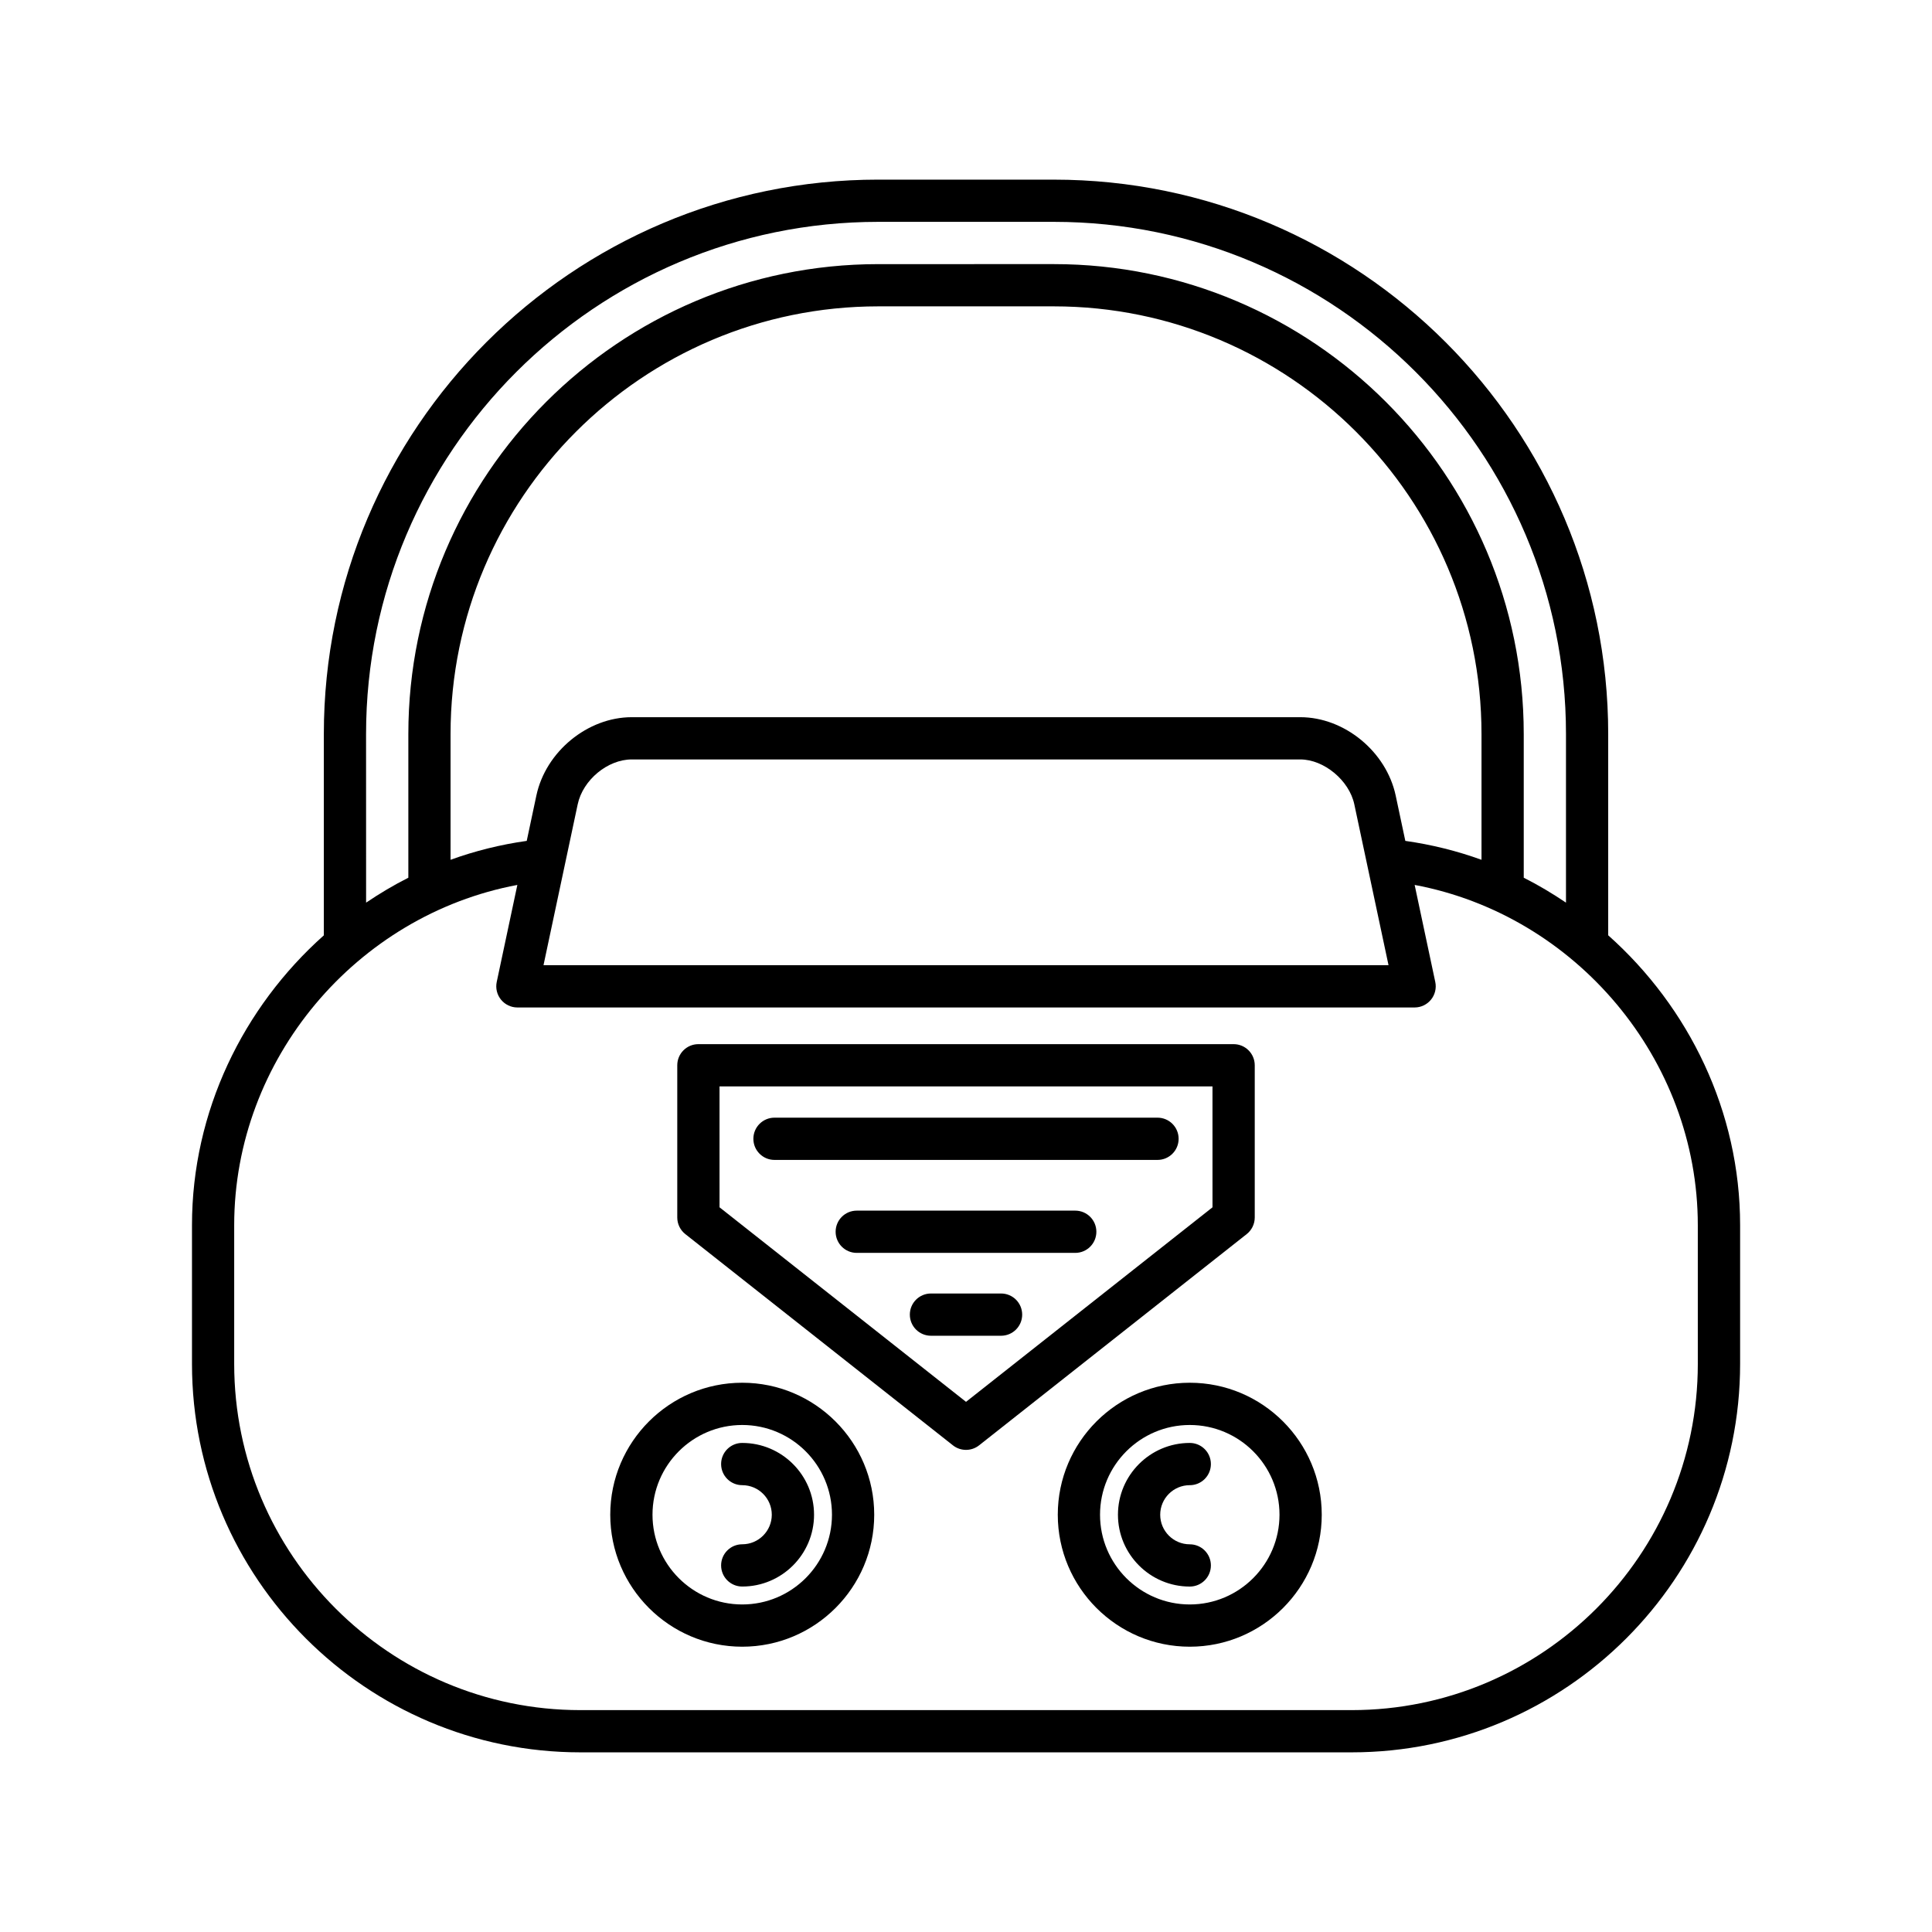
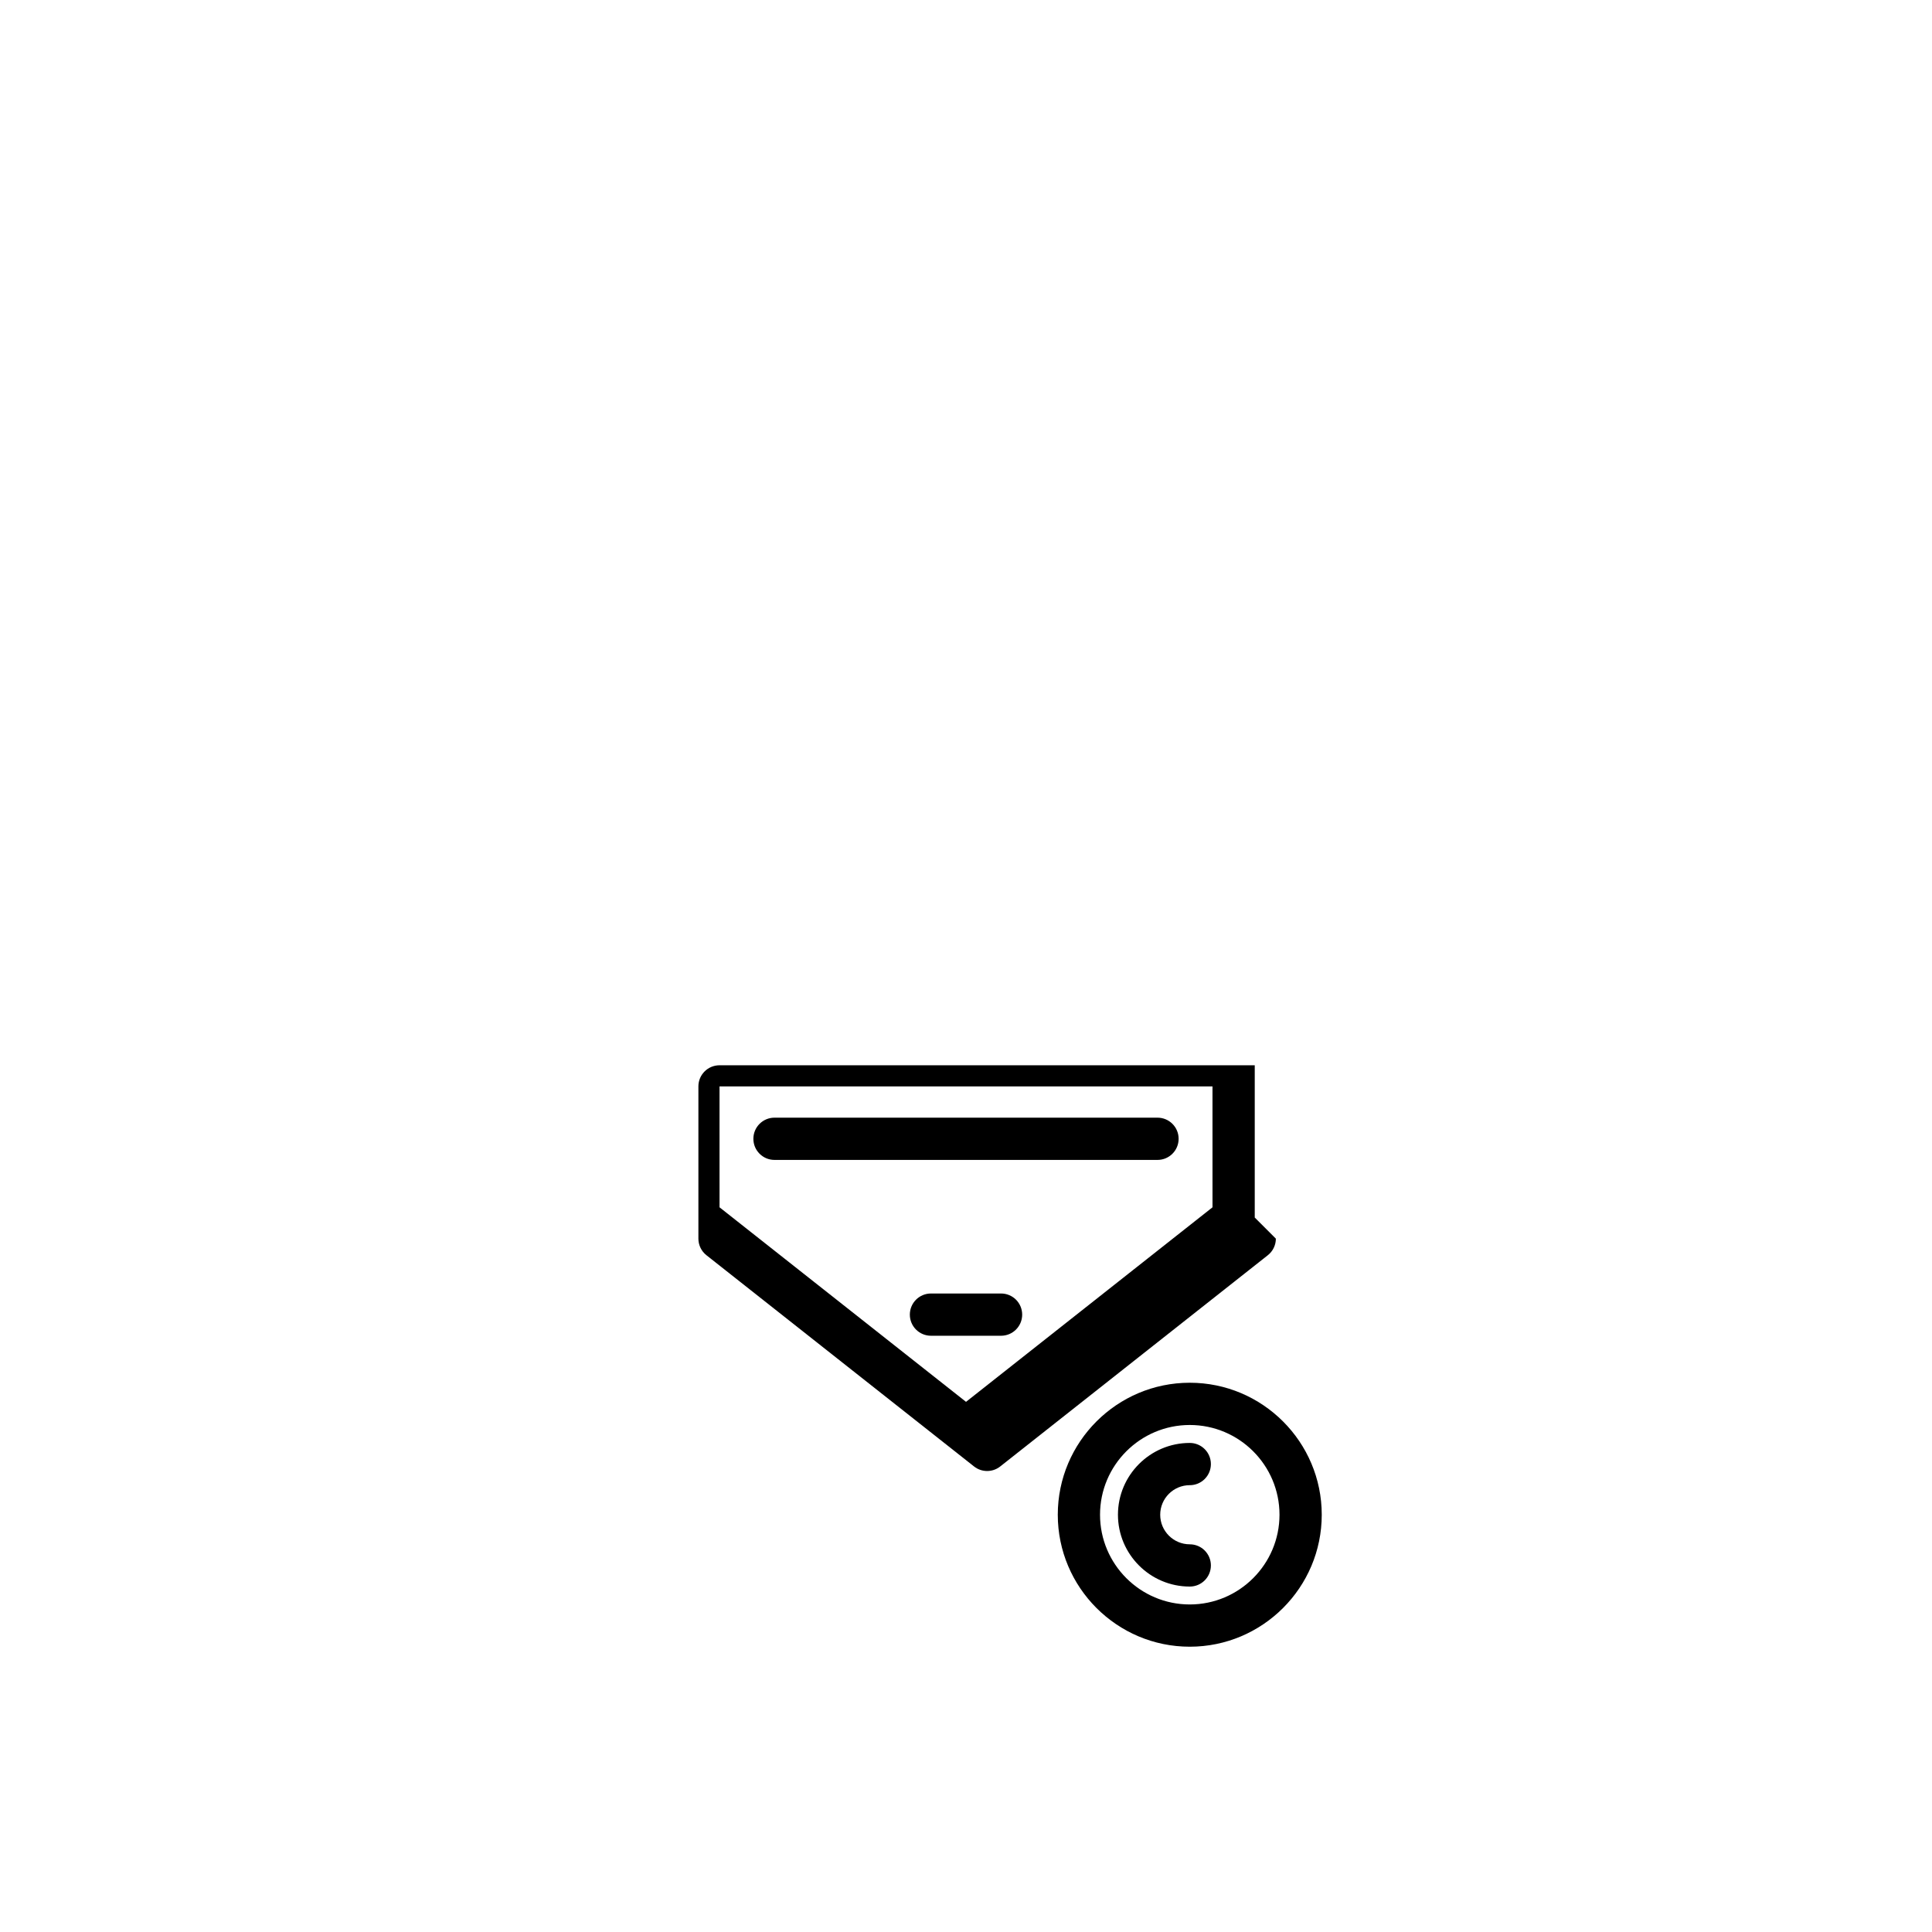
<svg xmlns="http://www.w3.org/2000/svg" fill="#000000" width="800px" height="800px" version="1.1" viewBox="144 144 512 512">
  <g>
-     <path d="m570.19 391.88v-53.344c0-81.023-65.91-146.93-146.93-146.93l-46.512-0.004c-81.023 0-146.93 65.91-146.93 146.93v53.344c-21.391 19.059-34.941 46.691-34.941 76.801v36.773c0 56.762 46.176 102.94 102.94 102.94h204.39c56.762 0 102.94-46.176 102.94-102.94v-36.773c0-30.105-13.551-57.742-34.941-76.797zm-329.18-53.348c0-74.844 60.895-135.74 135.74-135.74h46.512c74.844 0 135.74 60.895 135.74 135.74v44.672c-3.59-2.418-7.309-4.644-11.195-6.602v-38.07c0-68.672-55.871-124.54-124.54-124.54l-46.512 0.004c-68.672 0-124.54 55.871-124.54 124.54v38.07c-3.887 1.957-7.606 4.184-11.195 6.602zm247.58-4.469h-177.17c-11.699 0-22.801 9.117-25.277 20.762l-2.555 12.02c-6.981 0.98-13.727 2.668-20.188 5.008v-33.316c0-62.5 50.844-113.35 113.35-113.35h46.512c62.5 0 113.35 50.844 113.35 113.35v33.316c-6.461-2.336-13.207-4.023-20.188-5.008l-2.555-12.02c-2.481-11.645-13.578-20.762-25.277-20.762zm23.383 65.723h-223.94l9.062-42.633c1.367-6.449 7.926-11.895 14.324-11.895h177.17c6.281 0 12.973 5.559 14.316 11.895zm81.965 105.67c0 50.59-41.152 91.742-91.742 91.742h-204.39c-50.59 0-91.742-41.152-91.742-91.742v-36.773c0-44.008 32.391-82.176 75.039-90.168l-5.465 25.711c-0.352 1.652 0.066 3.371 1.125 4.684 1.066 1.316 2.664 2.078 4.352 2.078h237.77c1.688 0 3.285-0.762 4.352-2.078 1.059-1.312 1.477-3.035 1.125-4.684l-5.465-25.711c42.648 7.992 75.039 46.16 75.039 90.168z" />
-     <path d="m340.7 510.44c-19.285 0-34.977 15.688-34.977 34.977 0 19.285 15.688 34.977 34.977 34.977 19.285 0 34.977-15.688 34.977-34.977-0.004-19.285-15.691-34.977-34.977-34.977zm0 58.758c-13.113 0-23.781-10.664-23.781-23.781 0-13.113 10.664-23.781 23.781-23.781 13.113 0 23.781 10.664 23.781 23.781-0.004 13.113-10.668 23.781-23.781 23.781z" />
-     <path d="m340.7 526.39c-3.094 0-5.598 2.504-5.598 5.598s2.504 5.598 5.598 5.598c4.32 0 7.832 3.516 7.832 7.832 0 4.32-3.516 7.832-7.832 7.832-3.094 0-5.598 2.504-5.598 5.598s2.504 5.598 5.598 5.598c10.492 0 19.031-8.539 19.031-19.031-0.004-10.484-8.543-19.023-19.031-19.023z" />
    <path d="m459.3 510.44c-19.285 0-34.977 15.688-34.977 34.977 0 19.285 15.688 34.977 34.977 34.977 19.285 0 34.977-15.688 34.977-34.977-0.004-19.285-15.691-34.977-34.977-34.977zm0 58.758c-13.113 0-23.781-10.664-23.781-23.781 0-13.113 10.664-23.781 23.781-23.781 13.113 0 23.781 10.664 23.781 23.781-0.004 13.113-10.668 23.781-23.781 23.781z" />
    <path d="m459.3 537.59c3.094 0 5.598-2.504 5.598-5.598s-2.504-5.598-5.598-5.598c-10.492 0-19.031 8.539-19.031 19.031s8.539 19.031 19.031 19.031c3.094 0 5.598-2.504 5.598-5.598s-2.504-5.598-5.598-5.598c-4.32 0-7.832-3.516-7.832-7.832-0.004-4.328 3.512-7.84 7.832-7.84z" />
-     <path d="m476.52 466.66v-40.352c0-3.094-2.504-5.598-5.598-5.598h-141.84c-3.094 0-5.598 2.504-5.598 5.598v40.348c0 1.711 0.789 3.336 2.133 4.394l70.918 55.98c1.02 0.805 2.242 1.203 3.469 1.203 1.223 0 2.449-0.398 3.465-1.203l70.918-55.98c1.344-1.059 2.133-2.68 2.133-4.391zm-11.195-2.711-65.32 51.555-65.32-51.555-0.004-32.043h130.64z" />
+     <path d="m476.52 466.66v-40.352h-141.84c-3.094 0-5.598 2.504-5.598 5.598v40.348c0 1.711 0.789 3.336 2.133 4.394l70.918 55.98c1.02 0.805 2.242 1.203 3.469 1.203 1.223 0 2.449-0.398 3.465-1.203l70.918-55.98c1.344-1.059 2.133-2.68 2.133-4.391zm-11.195-2.711-65.32 51.555-65.32-51.555-0.004-32.043h130.64z" />
    <path d="m349.25 451.39h101.5c3.094 0 5.598-2.504 5.598-5.598s-2.504-5.598-5.598-5.598h-101.5c-3.094 0-5.598 2.504-5.598 5.598s2.504 5.598 5.598 5.598z" />
-     <path d="m428.95 464.83h-57.902c-3.094 0-5.598 2.504-5.598 5.598s2.504 5.598 5.598 5.598h57.902c3.094 0 5.598-2.504 5.598-5.598s-2.504-5.598-5.598-5.598z" />
    <path d="m409.29 486.79h-18.574c-3.094 0-5.598 2.504-5.598 5.598s2.504 5.598 5.598 5.598h18.574c3.094 0 5.598-2.504 5.598-5.598s-2.504-5.598-5.598-5.598z" />
  </g>
</svg>